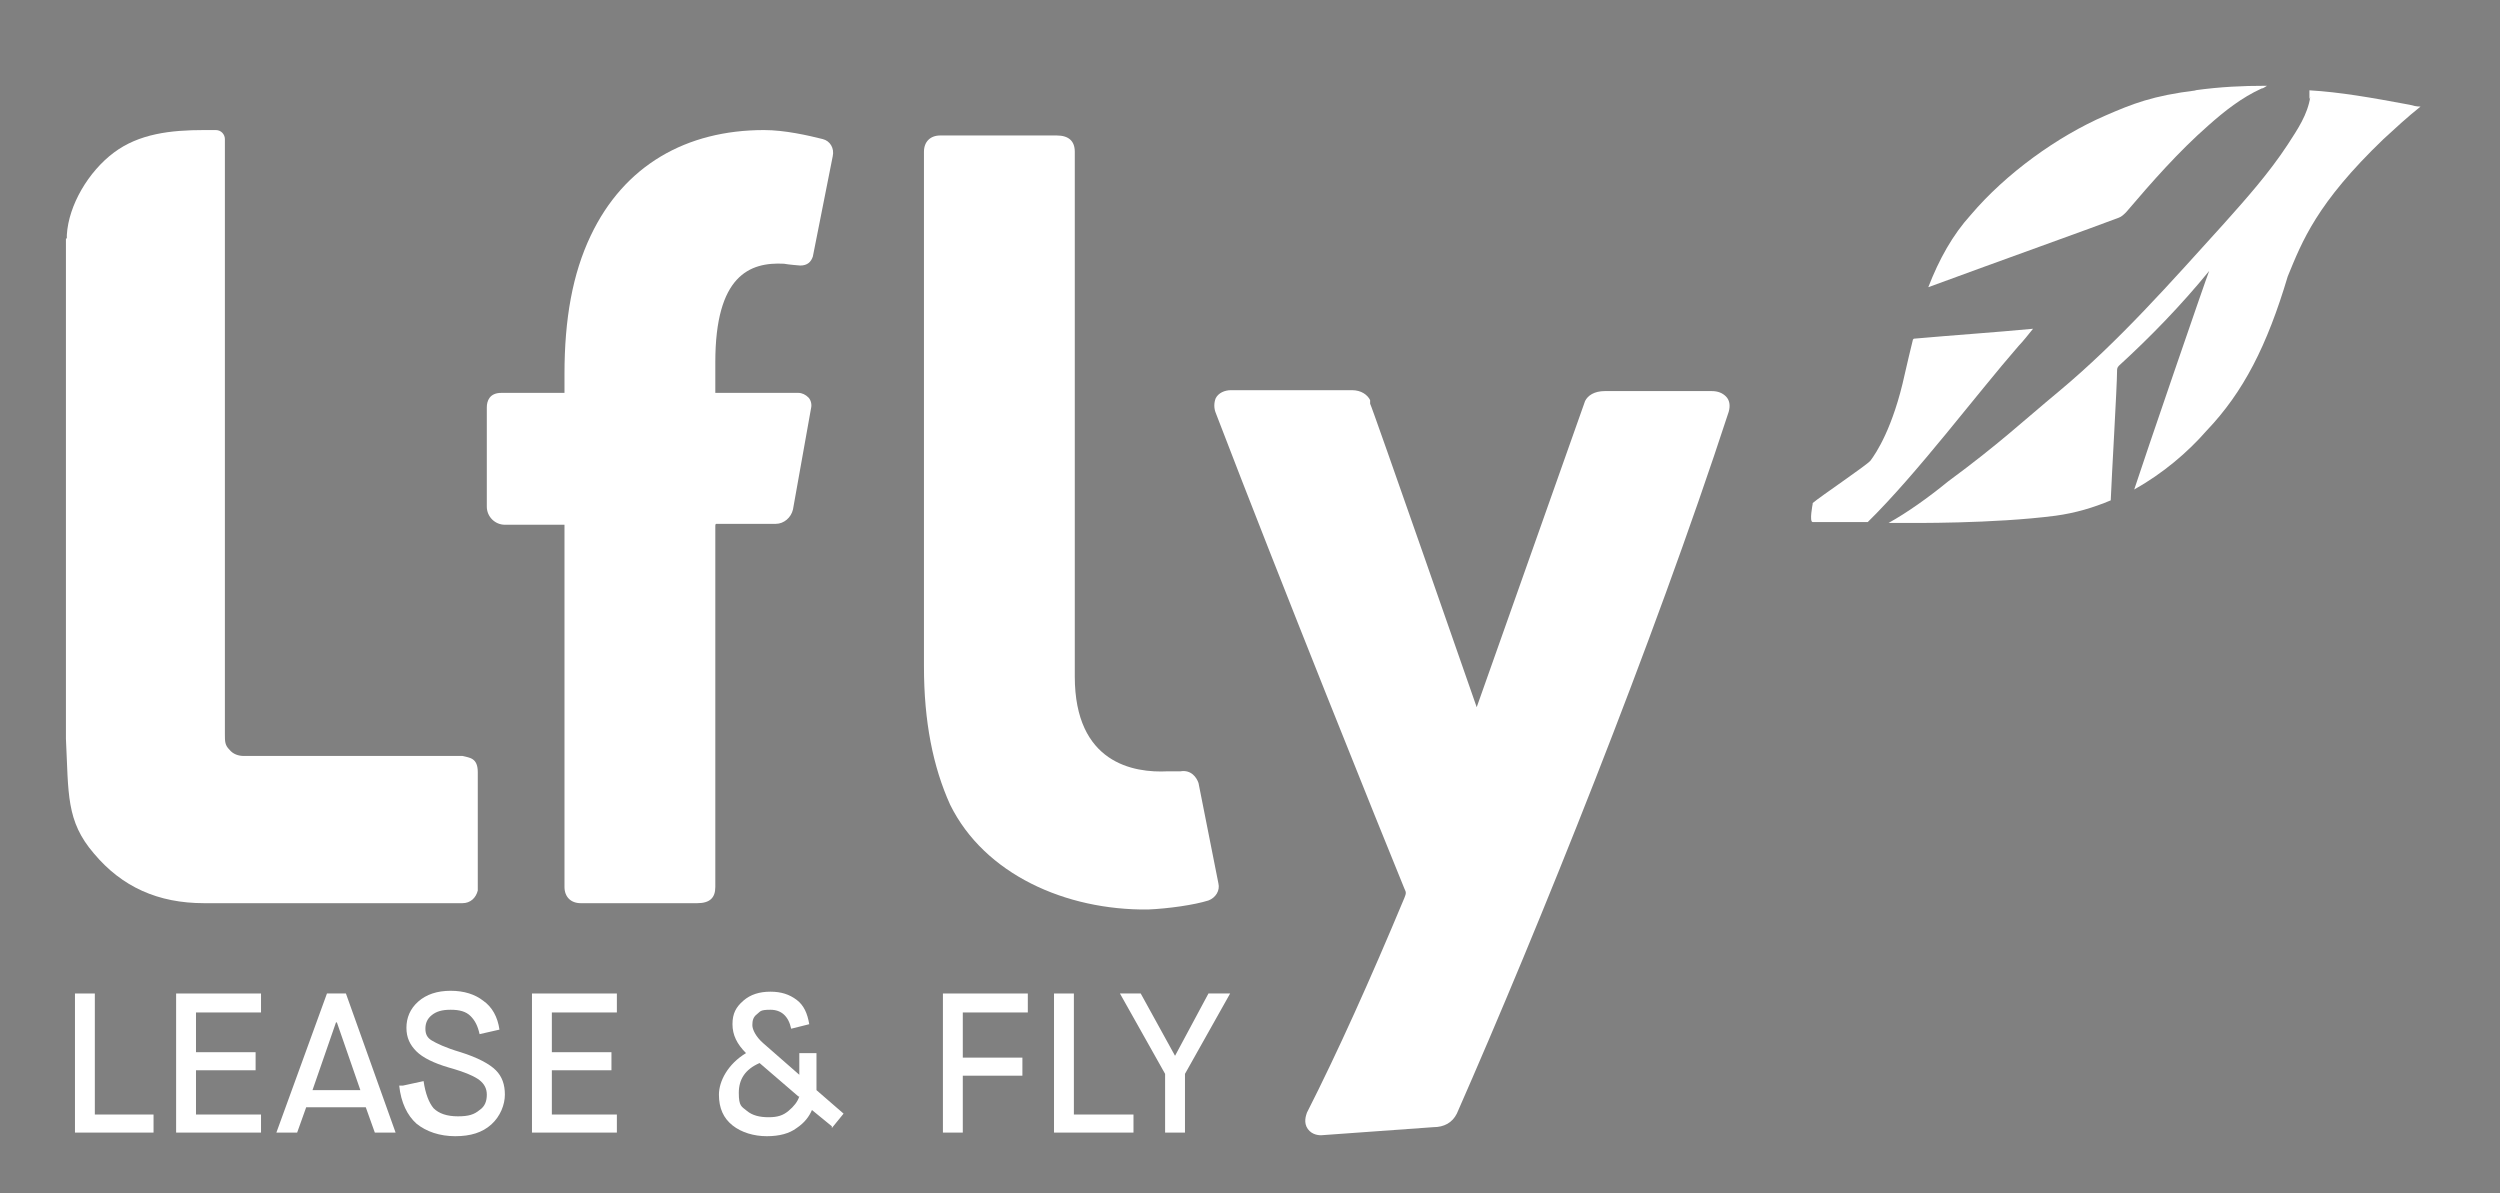
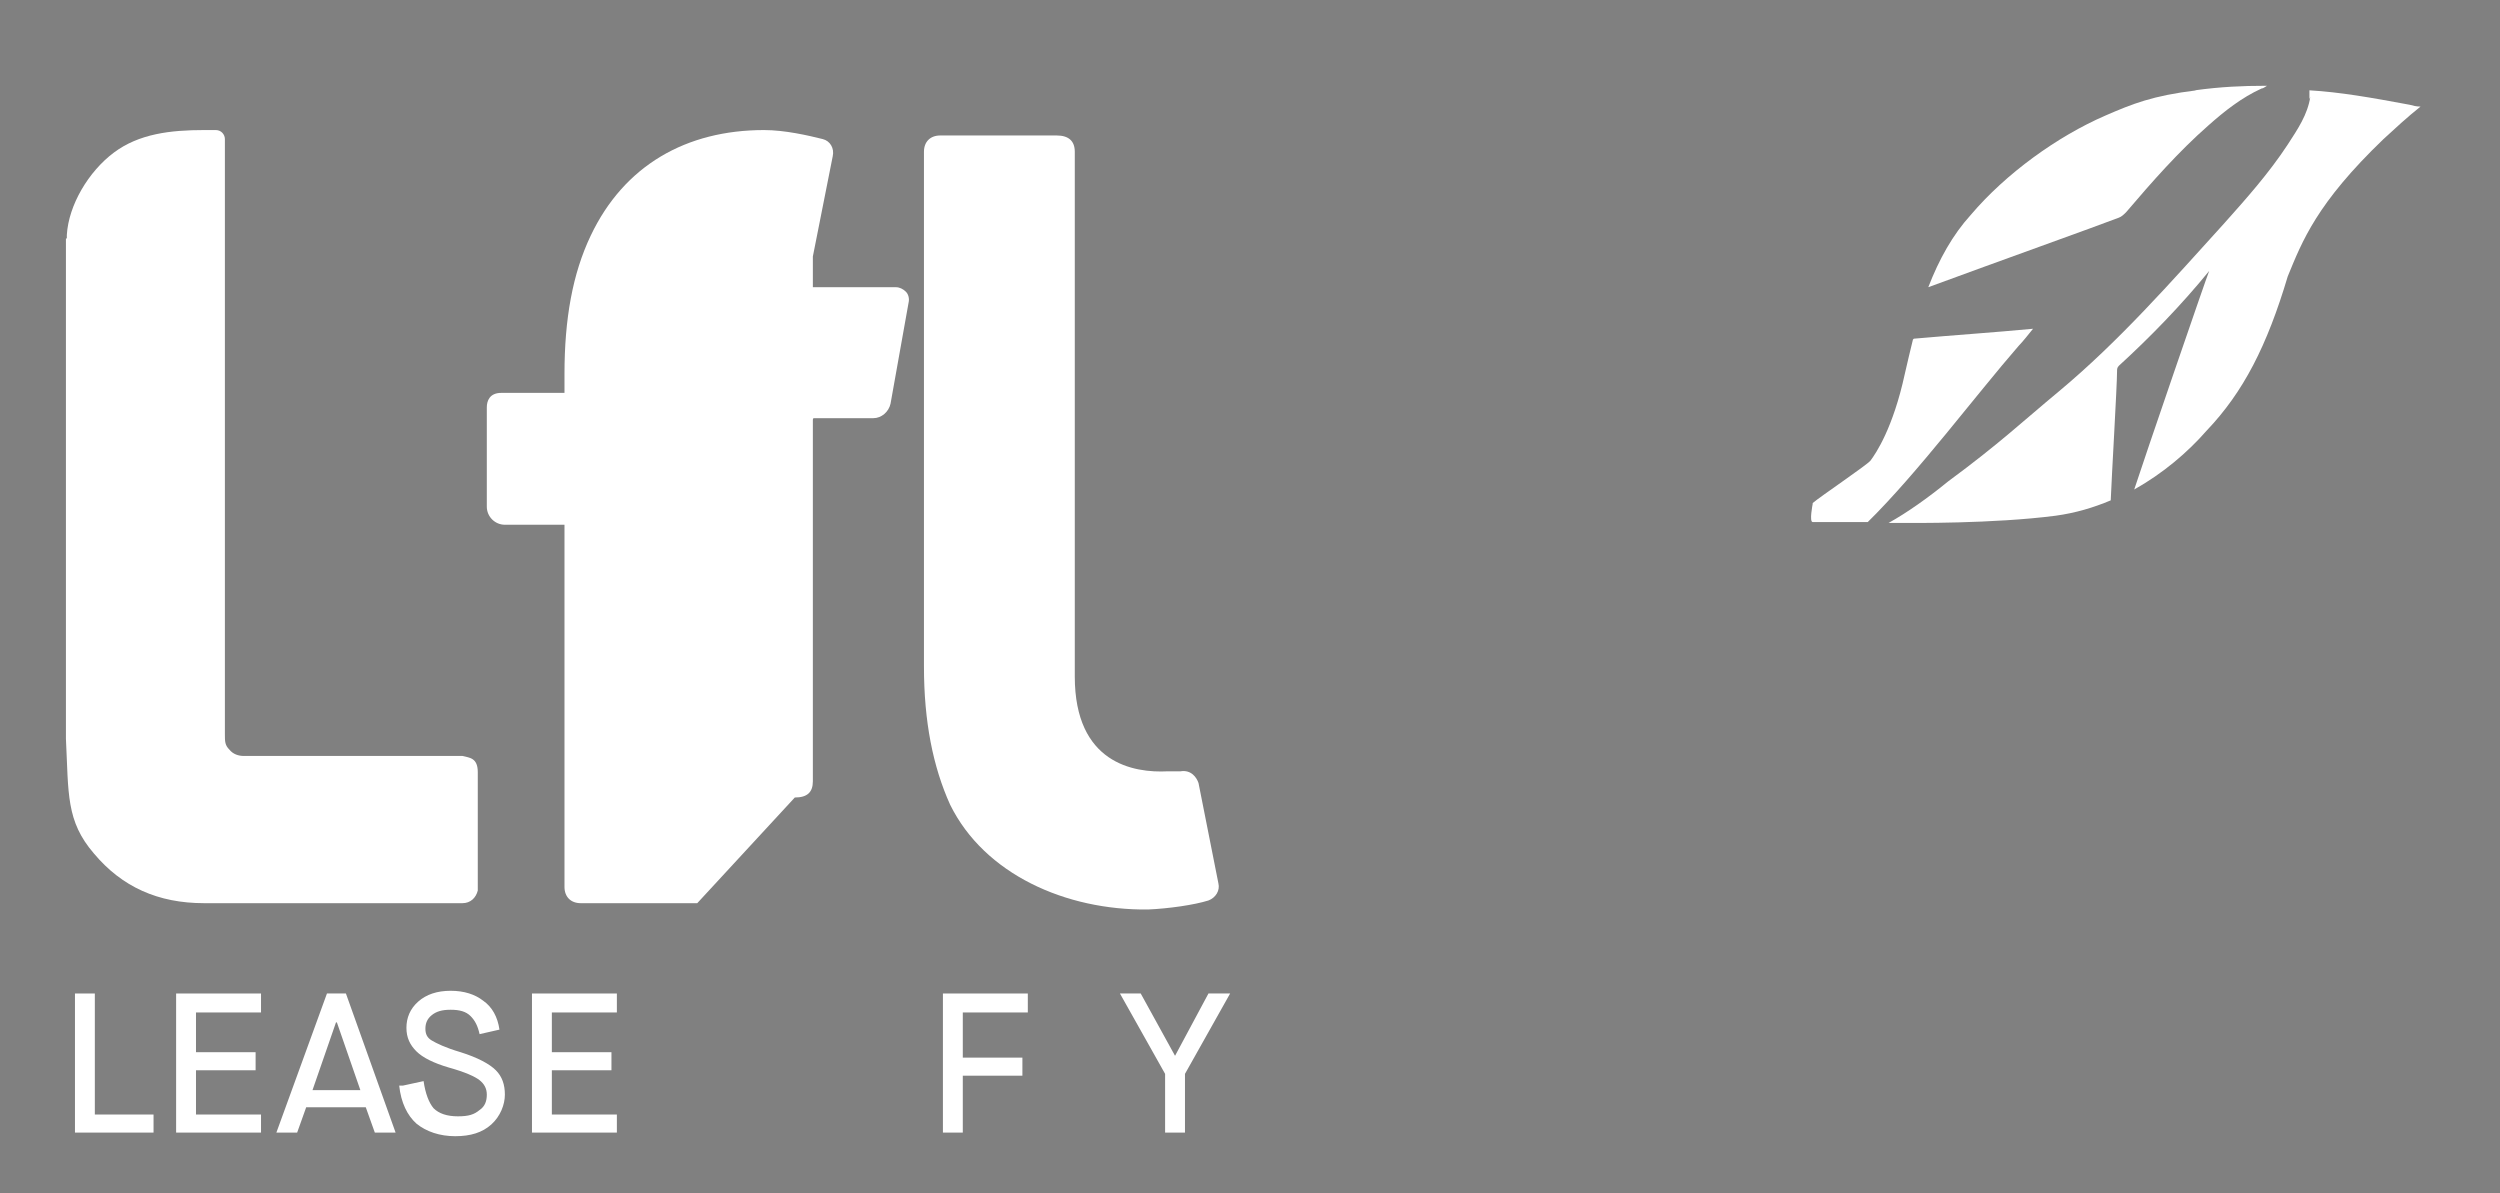
<svg xmlns="http://www.w3.org/2000/svg" id="Camada_1" viewBox="0 0 276.8 132.1">
  <rect x="0" y="0" width="276.8" height="132.1" fill="#808080" stroke="none" />
  <defs>
    <style>.cls-1{fill:#1d3661;}.cls-1,.cls-2{stroke-width:0px;}.cls-2{fill:#fff;}</style>
  </defs>
  <path class="cls-1" d="m136.7,44.8s0,0,0,0c0,0,0,0,0,0" />
-   <path class="cls-2" d="m146.4,125.7c-.3,0-1.1,0-1.6-.7-.5-.7-.2-1.5-.1-1.8,3.4-6.7,7-14.7,10.8-23.8.2-.5.2-.6,0-1-2.5-6.1-13.7-33.9-20.9-52.7-.2-.5-.2-1.1,0-1.6.3-.6,1-.9,1.7-.9h13.4c1,0,1.7.5,2,1.1v.4c.1,0,11.8,33.6,11.8,33.6l12-33.9c.3-.6,1-1.1,2.2-1.1h11.8c.7,0,1.2.2,1.6.6.4.4.5,1,.3,1.7-8.4,25.7-21,57-30.1,77.7-.5,1-1.4,1.5-2.6,1.5l-12.5.9Z" />
  <path class="cls-2" d="m211.8,37.6c-.3,1.2-.6,2.5-.9,3.8-1.3,6-3.2,8.8-3.8,9.6-.4.5-5.6,4-6.4,4.7,0,0,0,0,0,.1,0,0-.4,2,0,2,.8,0,3.6,0,6.1,0,5.5-5.4,12-14.1,16.7-19.5.4-.4,1.2-1.4,1.6-1.9-4.2.4-8.7.7-13.2,1.1" />
  <path class="cls-2" d="m243.2,10c-4.9.6-7.1,1.5-10.1,2.8-5.3,2.3-11,6.4-14.9,11-2,2.2-3.5,4.9-4.7,8,7.6-2.8,18.5-6.7,21.1-7.7.3-.1.6-.4.8-.6,2.9-3.4,5.8-6.7,9.1-9.6,1.8-1.6,3.7-3.1,5.9-4.1.2,0,.4-.2.6-.3h-.3c-2.3,0-4.8.1-7.7.5" />
  <path class="cls-2" d="m255.8,10.7c-.3,2-1.4,3.6-2.5,5.3-2.1,3.2-4.6,6-7.1,8.8-5.8,6.4-11.6,13-18.2,18.5-4.1,3.4-6.6,5.8-12.3,10-2.2,1.8-4.6,3.5-6.6,4.6.9,0,1.6,0,1.8,0,.5,0,9.8.1,16.7-.8,2.2-.3,4.2-.9,6.1-1.7.1-2.6.7-12.7.7-14.3,0-.2,0-.4.2-.6,3.5-3.2,6.9-6.7,10-10.5,0,0,0,0,0,0,0,0,0,0,0,0-.3.7-7.3,21.1-8.3,24.2,3.2-1.8,5.9-4.1,8-6.5,4.1-4.3,6.7-9.4,9-17.1,1.6-3.9,3.2-8.1,10.6-15.2,1.3-1.2,2.6-2.4,4.1-3.6-.5,0-.8-.1-1.2-.2-4.3-.8-7.7-1.4-11.1-1.6,0,.3,0,.6,0,1" />
  <polygon class="cls-2" points="8.3 125.4 8.3 110 10.5 110 10.5 123.4 17 123.4 17 125.4 8.3 125.4" />
  <polygon class="cls-2" points="19.5 125.4 19.5 110 28.9 110 28.9 112.1 21.7 112.1 21.7 116.5 28.3 116.5 28.3 118.5 21.7 118.5 21.7 123.4 28.9 123.4 28.9 125.4 19.5 125.4" />
  <path class="cls-2" d="m41.5,125.4l-1-2.8h-6.6l-1,2.8h-2.3l5.6-15.4h2.1l5.5,15.4h-2.3Zm-4.3-12.2l-2.6,7.5h5.3l-2.6-7.5h0Z" />
  <path class="cls-2" d="m44.6,120.2l2.3-.5c.2,1.4.6,2.4,1.1,3,.6.6,1.5.9,2.7.9s1.8-.2,2.4-.7c.6-.4.8-1,.8-1.7s-.3-1.2-.8-1.6c-.5-.4-1.6-.9-3.4-1.4-1.7-.5-2.9-1.1-3.6-1.8-.7-.7-1.1-1.5-1.1-2.6s.4-2.1,1.3-2.9c.9-.8,2.1-1.2,3.6-1.2s2.7.4,3.6,1.1c1,.7,1.6,1.8,1.8,3.2l-2.2.5c-.2-.9-.5-1.5-1-2-.5-.5-1.2-.7-2.2-.7s-1.6.2-2.1.6c-.5.4-.7.9-.7,1.5s.2,1,.7,1.3c.5.3,1.5.8,3.2,1.3,1.9.6,3.2,1.3,3.9,2,.7.7,1,1.6,1,2.7s-.5,2.4-1.5,3.3c-1,.9-2.3,1.3-4,1.3s-3.2-.5-4.3-1.4c-1-.9-1.7-2.3-1.9-4.2" />
  <polygon class="cls-2" points="58.9 125.4 58.9 110 68.3 110 68.3 112.1 61.1 112.1 61.1 116.5 67.7 116.5 67.7 118.5 61.1 118.5 61.1 123.4 68.3 123.4 68.3 125.4 58.9 125.4" />
-   <path class="cls-2" d="m92.1,124.7l-2.2-1.8c-.3.7-.8,1.4-1.7,2-.8.6-1.9.9-3.3.9s-2.8-.4-3.8-1.2c-1-.8-1.5-1.9-1.5-3.4s1-3.4,3-4.6c-1-1-1.5-2-1.5-3.2s.4-1.9,1.2-2.6c.8-.7,1.8-1,3-1s2.1.3,2.9.9c.8.6,1.2,1.5,1.4,2.7l-2,.5c-.3-1.4-1.1-2.1-2.3-2.1s-1.1.2-1.5.5-.5.7-.5,1.2.4,1.3,1.2,2l4,3.5h0v-2.4h1.9v4.1l3,2.6-1.3,1.6Zm-3.7-3.3l-4.3-3.7c-1.6.7-2.3,1.8-2.3,3.3s.3,1.5.9,2c.6.5,1.4.7,2.4.7s1.6-.2,2.2-.7c.6-.5,1-1,1.2-1.6" />
  <polygon class="cls-2" points="104.4 125.4 104.4 110 113.8 110 113.8 112.1 106.6 112.1 106.6 117.1 113.2 117.1 113.2 119.1 106.6 119.1 106.6 125.4 104.4 125.4" />
-   <polygon class="cls-2" points="116.7 125.4 116.7 110 118.9 110 118.9 123.4 125.5 123.4 125.5 125.4 116.7 125.4" />
  <polygon class="cls-2" points="129 125.4 129 118.9 124 110 126.3 110 130.1 116.9 130.1 116.9 133.8 110 136.2 110 131.2 118.9 131.2 125.4 129 125.4" />
-   <path class="cls-2" d="m77.2,100h-12.9c-1.1,0-1.8-.7-1.8-1.8v-40.1h-6.6c-1.1,0-2-.9-2-2v-11c0-.7.3-1.6,1.6-1.6h7v-2.1c0-6.1.9-11.1,2.9-15.3,3.7-7.8,10.6-11.7,19.2-11.7,2.3,0,4.9.6,6.5,1,.8.2,1.3,1,1.1,1.9l-2.2,11.1c-.2.6-.6,1-1.4,1,0,0-1.3-.1-1.8-.2-3.8-.2-7.6,1.3-7.6,10.9v3.4h9.2c.4,0,.8.2,1.1.5.3.3.4.8.3,1.2l-2,11.2c-.2.9-1,1.6-1.9,1.6h-6.6s-.1,0-.1.2v40c0,1.2-.6,1.8-2,1.8" />
+   <path class="cls-2" d="m77.2,100h-12.9c-1.1,0-1.8-.7-1.8-1.8v-40.1h-6.6c-1.1,0-2-.9-2-2v-11c0-.7.3-1.6,1.6-1.6h7v-2.1c0-6.1.9-11.1,2.9-15.3,3.7-7.8,10.6-11.7,19.2-11.7,2.3,0,4.9.6,6.5,1,.8.2,1.3,1,1.1,1.9l-2.2,11.1v3.4h9.2c.4,0,.8.2,1.1.5.3.3.4.8.3,1.2l-2,11.2c-.2.9-1,1.6-1.9,1.6h-6.6s-.1,0-.1.2v40c0,1.2-.6,1.8-2,1.8" />
  <path class="cls-2" d="m7.4,26.4c0-.1,0-.3,0-.4.2-3.3,2.4-7,5.2-9.1,2.8-2.1,6.3-2.5,10-2.5,0,0,.9,0,1.3,0,.6,0,1,.5,1,1,0,0,0,65.9,0,65.9,0,.8,0,1.2.5,1.7.4.5,1,.7,1.6.7h24.2c.8.2,1.7.2,1.7,1.8,0,1.8,0,13.1,0,13.1-.2.8-.8,1.4-1.7,1.4h-28.6c-5.1,0-9.1-1.8-12.2-5.5-3.1-3.6-2.8-6.6-3.1-12.7V26.4Z" />
  <path class="cls-2" d="m119,74.9c0,9.6,6.5,10.7,10.3,10.5.5,0,1.4,0,1.4,0,1.2-.2,1.8.7,2,1.3l2.2,11.1c.2.8-.3,1.6-1.1,1.9-1.6.5-4.4.9-6.7,1-9.1.1-18.1-3.9-21.9-11.6-1.9-4.2-2.9-9.2-2.9-15.3V16.8c0-1.1.7-1.8,1.8-1.8h12.9c1.3,0,2,.6,2,1.8v58.1Z" />
</svg>